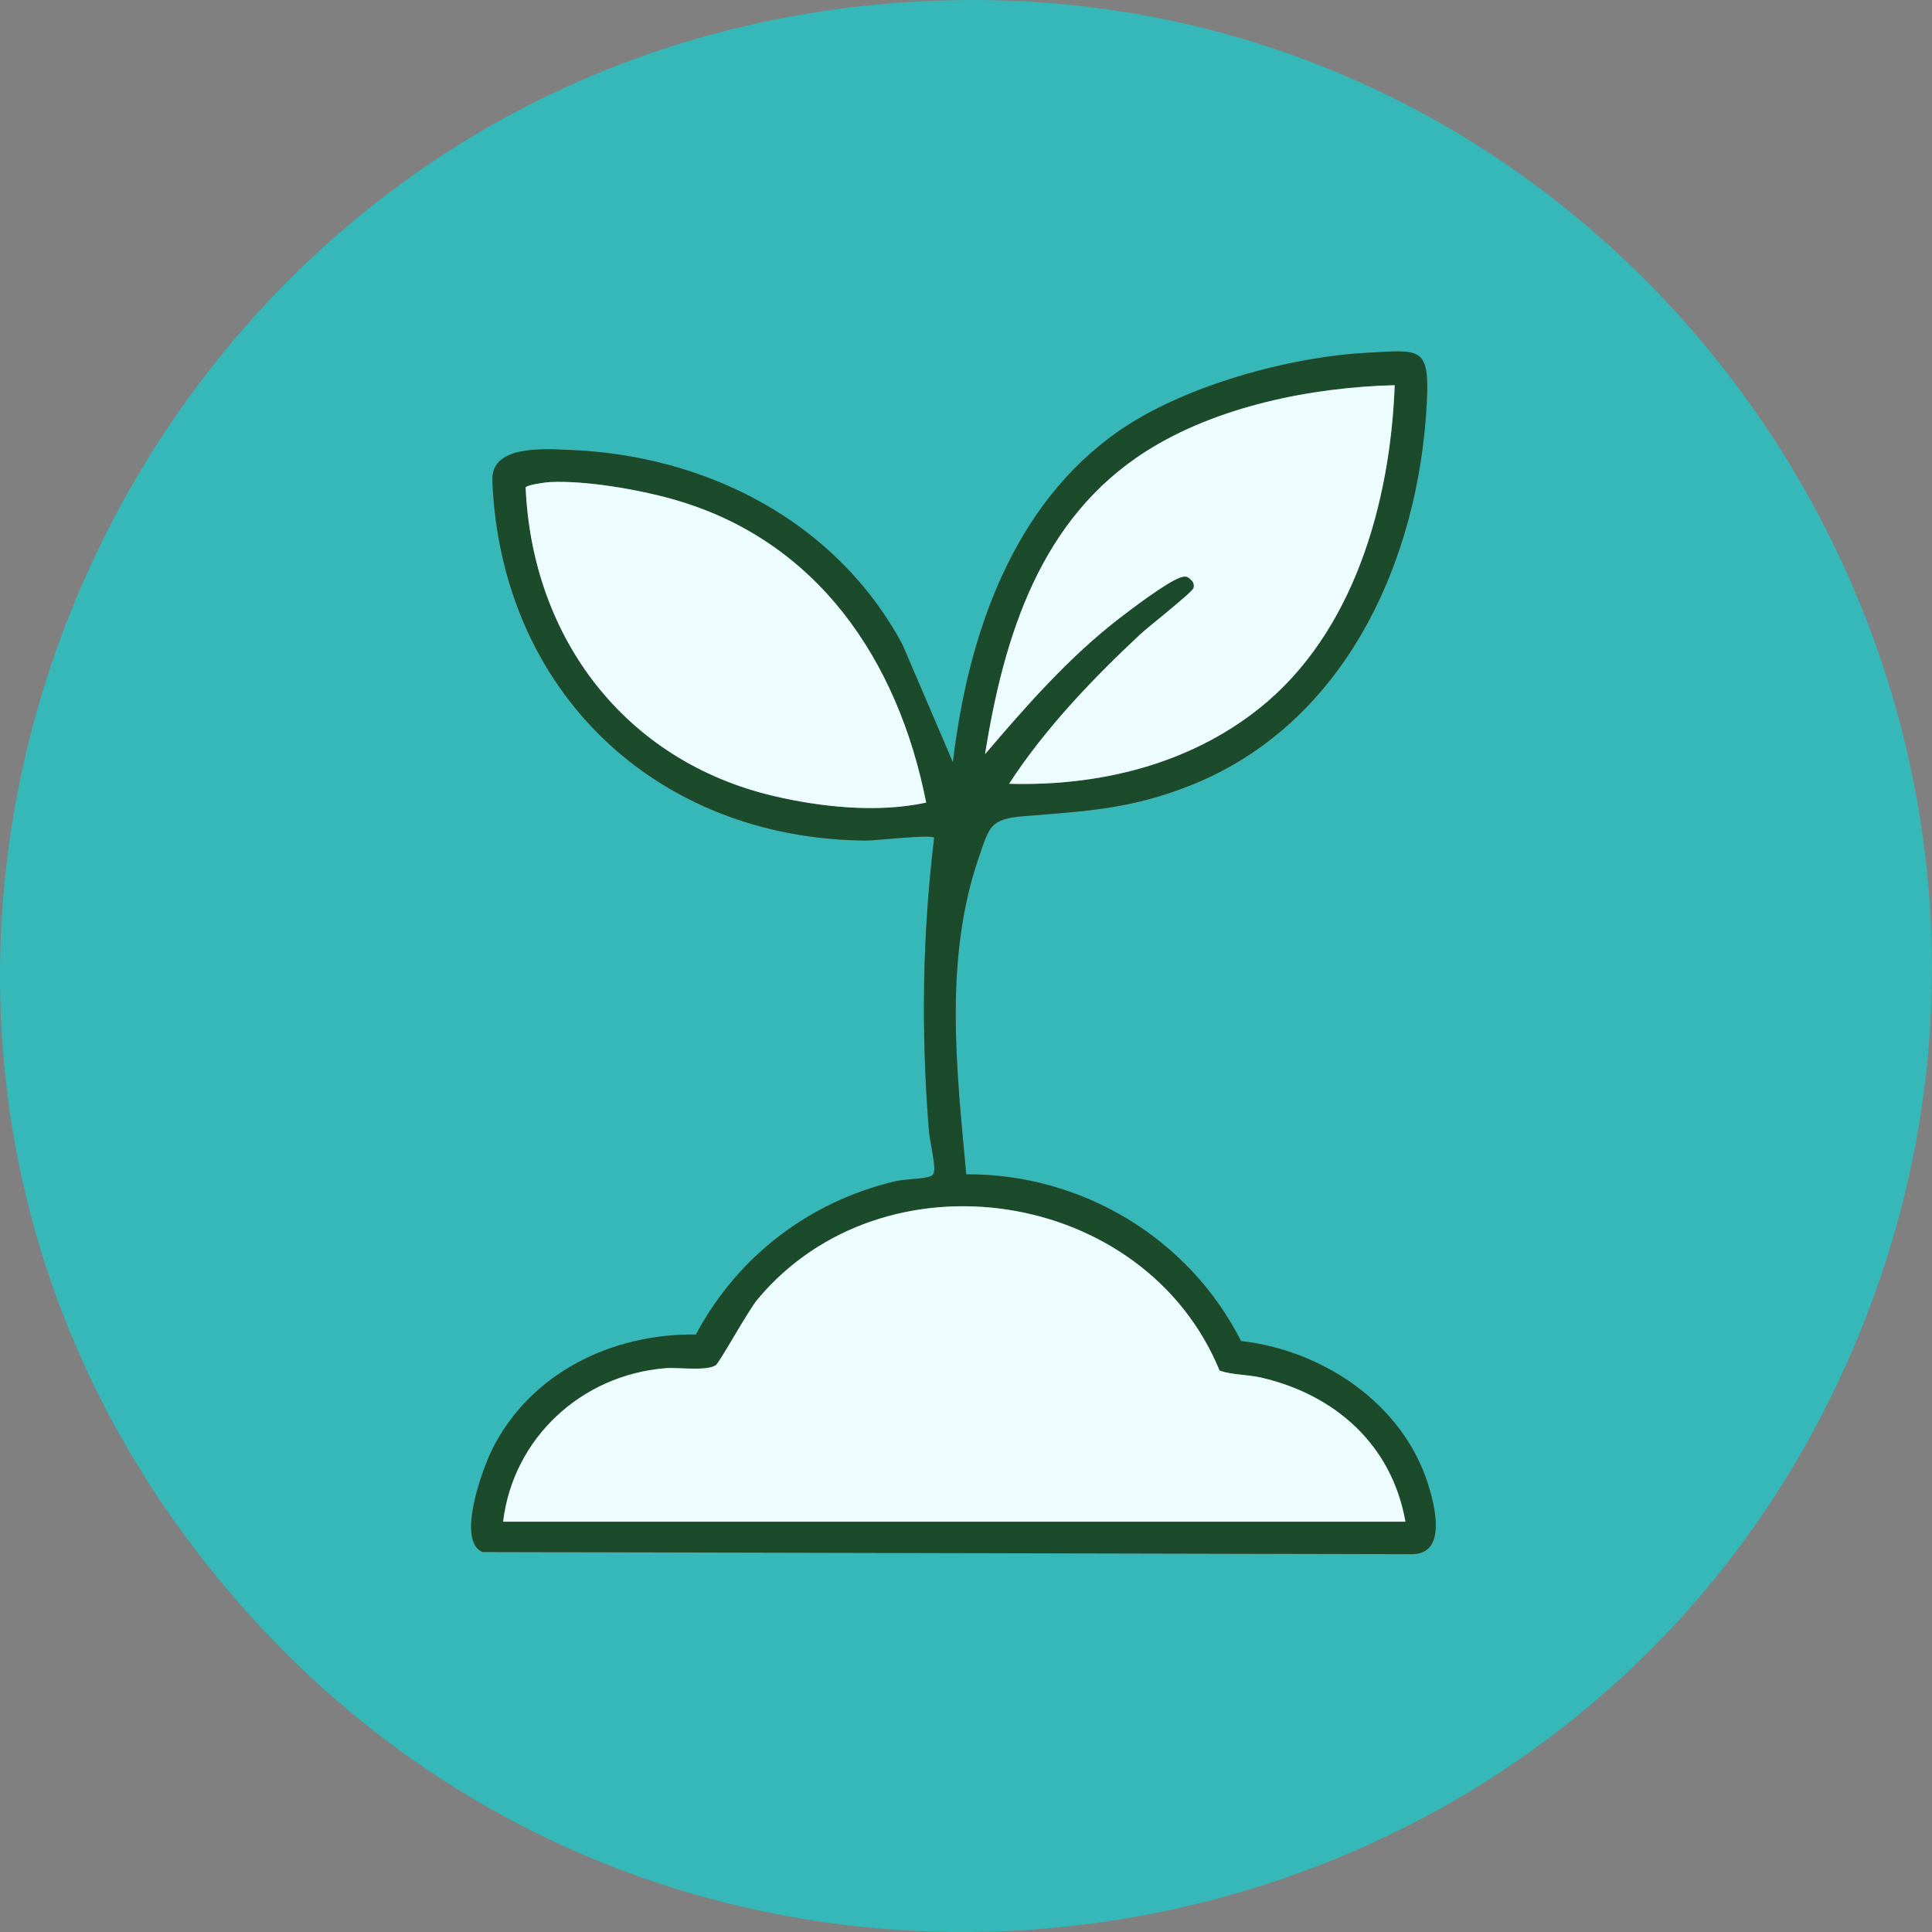
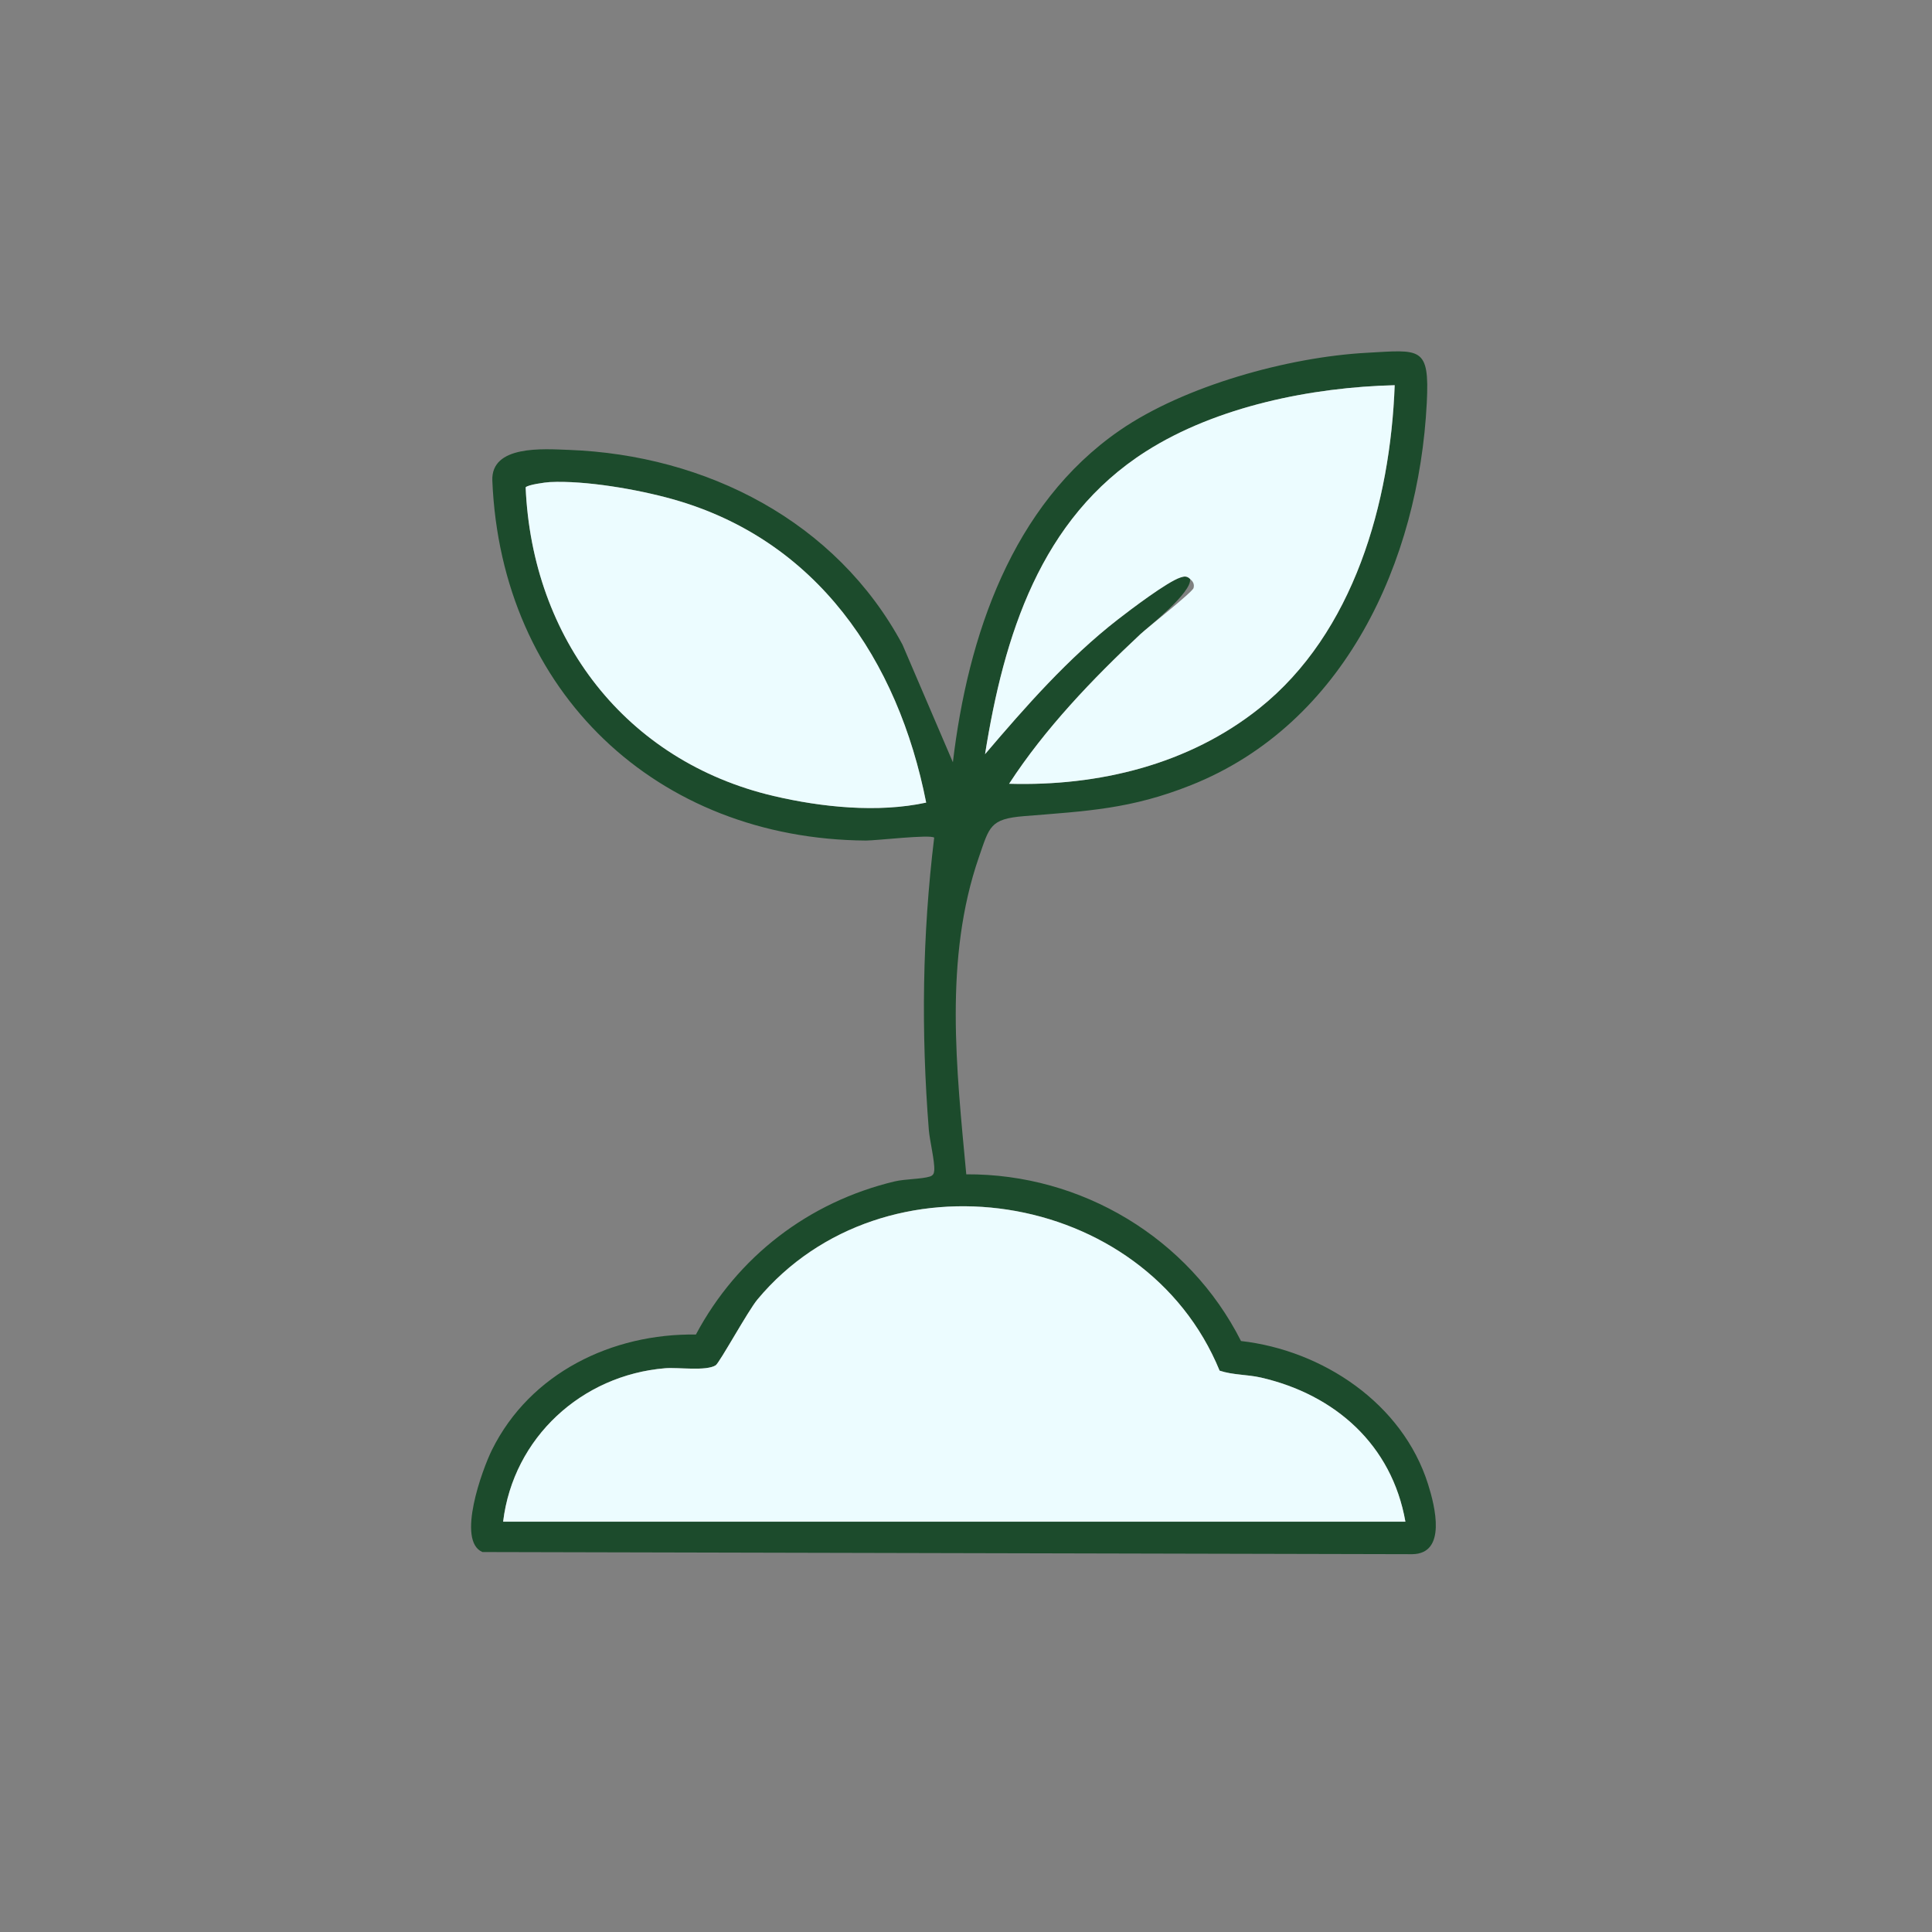
<svg xmlns="http://www.w3.org/2000/svg" width="173" height="173" viewBox="0 0 173 173" fill="none">
  <rect x="0" y="0" width="173" height="173" fill="#808080" stroke="none" />
  <g clip-path="url(#clip0_50_63)">
-     <path d="M83.36 0.08C147.122 -2.599 191.728 63.755 165.203 122.437C139.812 178.617 64.49 190.566 22.871 145.188C-27.163 90.634 10.234 3.152 83.36 0.08ZM86.527 105.154C85.652 95.768 84.509 85.852 87.659 76.748C88.604 74.021 88.649 73.329 91.687 73.083C97.333 72.624 101.255 72.46 106.663 70.302C120.408 64.818 127.041 50.276 127.763 36.06C128.022 30.97 127.197 31.326 122.362 31.592C115.364 31.975 106.054 34.544 100.262 38.542C90.605 45.207 86.666 56.973 85.329 68.257L80.817 57.726C74.888 46.662 63.227 40.741 50.926 40.285C48.665 40.201 43.956 39.837 44.088 43.044C44.872 61.972 58.82 75.132 77.537 75.267C78.434 75.275 83.344 74.696 83.653 75.009C82.588 83.771 82.476 92.375 83.173 101.172C83.25 102.13 83.71 103.97 83.66 104.792C83.641 105.094 83.55 105.262 83.255 105.356C82.516 105.59 81.037 105.569 80.095 105.793C72.423 107.635 66.037 112.516 62.316 119.5C54.812 119.394 47.471 122.937 44.055 129.829C43.189 131.572 40.857 137.968 43.199 138.976L126.459 139.169C129.573 139.135 128.501 134.876 127.876 132.896C125.586 125.65 118.42 120.913 111.127 120.081C106.46 110.845 96.836 105.098 86.53 105.154H86.527Z" fill="#36B7B8" />
-     <path d="M86.528 105.154C96.834 105.096 106.457 110.845 111.125 120.081C118.418 120.911 125.584 125.65 127.873 132.896C128.499 134.876 129.571 139.135 126.457 139.169L43.197 138.976C40.854 137.97 43.187 131.575 44.053 129.829C47.471 122.937 54.81 119.394 62.314 119.5C66.037 112.516 72.421 107.635 80.093 105.793C81.035 105.566 82.514 105.588 83.253 105.356C83.55 105.262 83.639 105.093 83.658 104.792C83.708 103.97 83.248 102.13 83.171 101.172C82.474 92.375 82.586 83.77 83.651 75.009C83.341 74.696 78.431 75.272 77.535 75.267C58.821 75.132 44.87 61.972 44.086 43.044C43.954 39.834 48.663 40.201 50.923 40.285C63.225 40.741 74.888 46.661 80.814 57.726L85.326 68.257C86.664 56.976 90.603 45.207 100.26 38.542C106.052 34.544 115.361 31.975 122.359 31.592C127.195 31.326 128.02 30.97 127.761 36.06C127.042 50.276 120.405 64.818 106.661 70.302C101.25 72.46 97.328 72.624 91.684 73.082C88.647 73.329 88.601 74.021 87.657 76.748C84.507 85.852 85.65 95.77 86.525 105.154H86.528ZM124.886 34.493C117.461 34.676 108.953 36.383 102.609 40.423C93.159 46.442 89.896 56.932 88.208 67.531C91.85 63.258 95.638 58.944 100.083 55.483C101.229 54.591 104.508 52.102 105.702 51.711C106.043 51.6 106.282 51.564 106.56 51.834C106.815 52.054 106.968 52.297 106.879 52.652C106.786 53.026 102.775 56.175 102.108 56.797C97.829 60.798 93.562 65.259 90.363 70.181C98.368 70.413 106.438 68.472 112.77 63.422C121.235 56.669 124.498 44.993 124.889 34.493H124.886ZM82.934 71.87C80.412 59.069 73.131 48.311 60.209 44.691C57.111 43.823 52.422 43.008 49.238 43.167C48.833 43.187 47.243 43.408 47.069 43.64C47.651 57.188 56.025 68.158 69.264 71.271C73.565 72.284 78.609 72.803 82.934 71.867V71.87ZM125.845 136.26C124.635 129.366 119.535 124.873 112.909 123.349C111.688 123.069 110.389 123.127 109.207 122.732C102.482 106.355 79.132 102.795 67.823 116.358C66.986 117.361 64.426 122.032 64.088 122.247C63.232 122.797 60.736 122.418 59.559 122.515C52.096 123.132 45.963 128.724 45.05 136.256H125.843L125.845 136.26Z" fill="#1C4B2C" />
+     <path d="M86.528 105.154C96.834 105.096 106.457 110.845 111.125 120.081C118.418 120.911 125.584 125.65 127.873 132.896C128.499 134.876 129.571 139.135 126.457 139.169L43.197 138.976C40.854 137.97 43.187 131.575 44.053 129.829C47.471 122.937 54.81 119.394 62.314 119.5C66.037 112.516 72.421 107.635 80.093 105.793C81.035 105.566 82.514 105.588 83.253 105.356C83.55 105.262 83.639 105.093 83.658 104.792C83.708 103.97 83.248 102.13 83.171 101.172C82.474 92.375 82.586 83.77 83.651 75.009C83.341 74.696 78.431 75.272 77.535 75.267C58.821 75.132 44.87 61.972 44.086 43.044C43.954 39.834 48.663 40.201 50.923 40.285C63.225 40.741 74.888 46.661 80.814 57.726L85.326 68.257C86.664 56.976 90.603 45.207 100.26 38.542C106.052 34.544 115.361 31.975 122.359 31.592C127.195 31.326 128.02 30.97 127.761 36.06C127.042 50.276 120.405 64.818 106.661 70.302C101.25 72.46 97.328 72.624 91.684 73.082C88.647 73.329 88.601 74.021 87.657 76.748C84.507 85.852 85.65 95.77 86.525 105.154H86.528ZM124.886 34.493C117.461 34.676 108.953 36.383 102.609 40.423C93.159 46.442 89.896 56.932 88.208 67.531C91.85 63.258 95.638 58.944 100.083 55.483C101.229 54.591 104.508 52.102 105.702 51.711C106.043 51.6 106.282 51.564 106.56 51.834C106.786 53.026 102.775 56.175 102.108 56.797C97.829 60.798 93.562 65.259 90.363 70.181C98.368 70.413 106.438 68.472 112.77 63.422C121.235 56.669 124.498 44.993 124.889 34.493H124.886ZM82.934 71.87C80.412 59.069 73.131 48.311 60.209 44.691C57.111 43.823 52.422 43.008 49.238 43.167C48.833 43.187 47.243 43.408 47.069 43.64C47.651 57.188 56.025 68.158 69.264 71.271C73.565 72.284 78.609 72.803 82.934 71.867V71.87ZM125.845 136.26C124.635 129.366 119.535 124.873 112.909 123.349C111.688 123.069 110.389 123.127 109.207 122.732C102.482 106.355 79.132 102.795 67.823 116.358C66.986 117.361 64.426 122.032 64.088 122.247C63.232 122.797 60.736 122.418 59.559 122.515C52.096 123.132 45.963 128.724 45.05 136.256H125.843L125.845 136.26Z" fill="#1C4B2C" />
    <path d="M125.845 136.26H45.052C45.966 128.729 52.096 123.134 59.561 122.519C60.739 122.423 63.232 122.801 64.09 122.252C64.426 122.035 66.989 117.363 67.825 116.363C79.134 102.798 102.487 106.36 109.21 122.736C110.391 123.132 111.688 123.074 112.911 123.354C119.54 124.878 124.637 129.368 125.848 136.265L125.845 136.26Z" fill="#ECFCFF" />
    <path d="M124.886 34.493C124.495 44.995 121.233 56.669 112.767 63.422C106.436 68.474 98.366 70.413 90.361 70.181C93.557 65.259 97.827 60.798 102.106 56.797C102.772 56.175 106.783 53.026 106.877 52.652C106.97 52.278 106.812 52.056 106.558 51.834C106.277 51.564 106.04 51.598 105.7 51.711C104.506 52.104 101.229 54.591 100.08 55.483C95.635 58.943 91.847 63.258 88.206 67.531C89.896 56.93 93.159 46.44 102.607 40.423C108.951 36.383 117.459 34.676 124.884 34.493H124.886Z" fill="#ECFCFF" />
    <path d="M82.934 71.869C78.609 72.805 73.565 72.284 69.264 71.274C56.025 68.16 47.654 57.19 47.069 43.642C47.241 43.408 48.831 43.189 49.238 43.169C52.419 43.01 57.111 43.825 60.209 44.694C73.131 48.313 80.412 59.071 82.934 71.872V71.869Z" fill="#ECFCFF" />
  </g>
  <defs>
    <clipPath id="clip0_50_63">
      <rect width="173" height="173" fill="white" />
    </clipPath>
  </defs>
</svg>